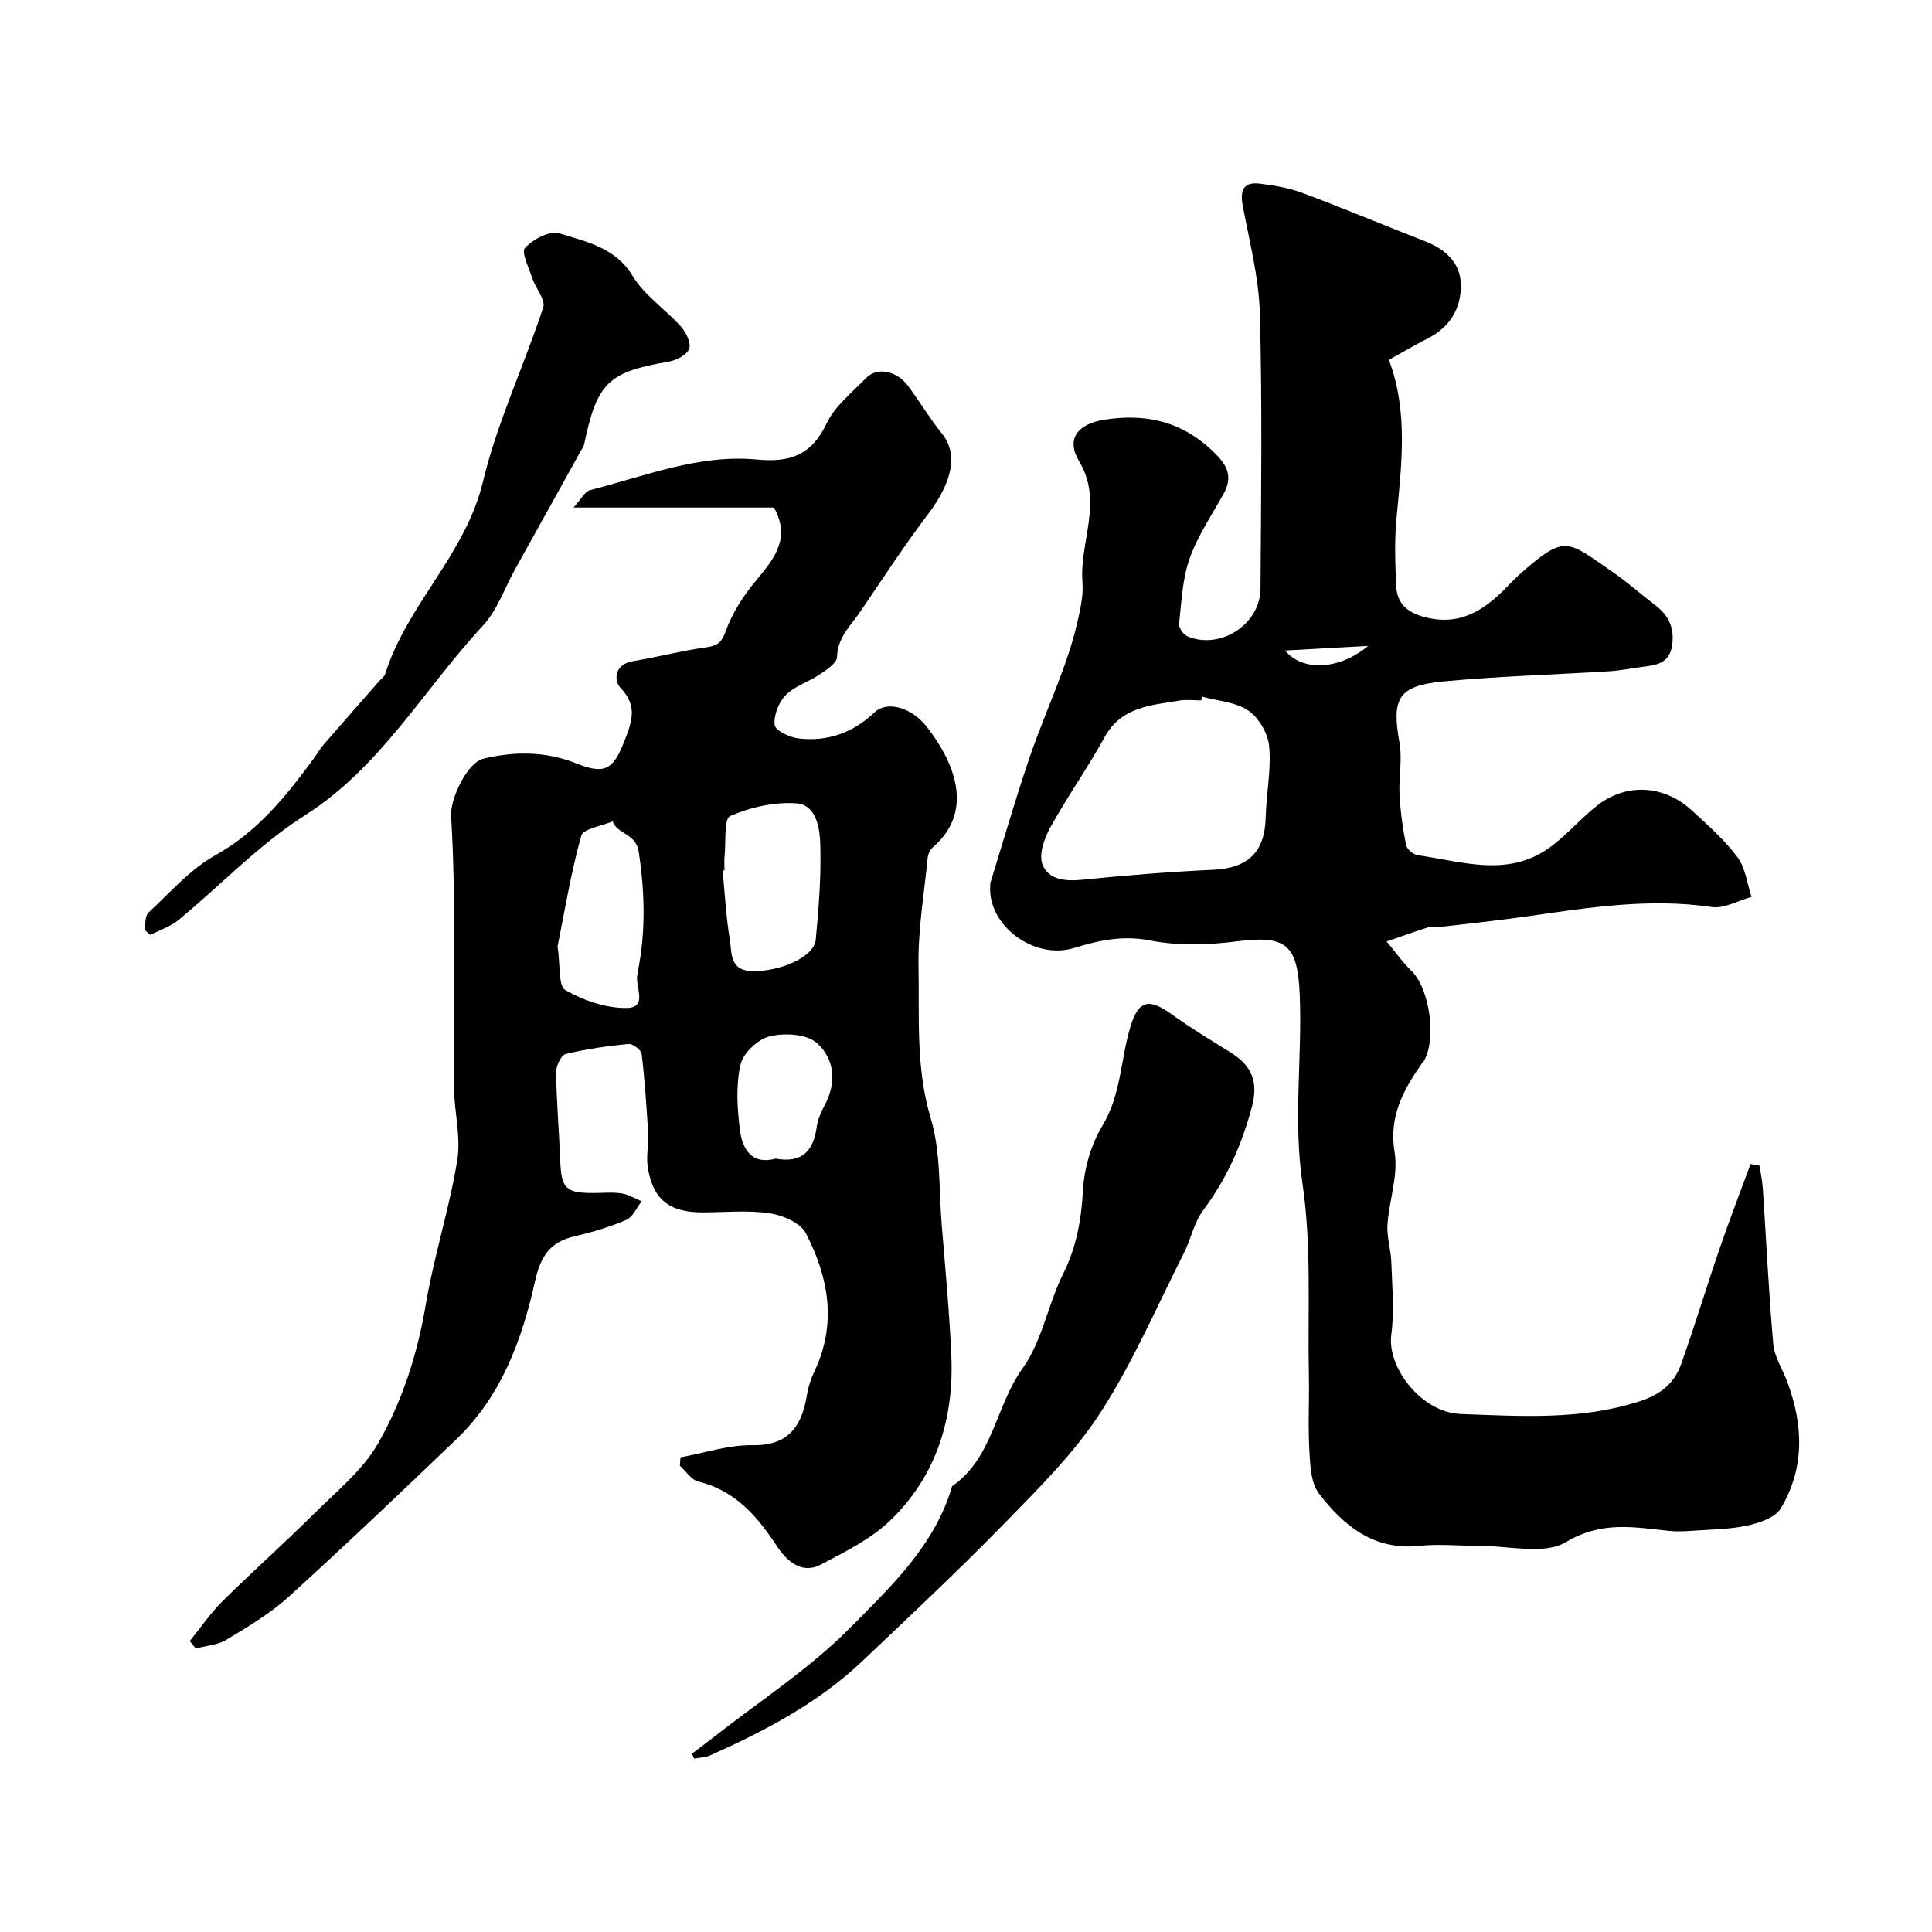
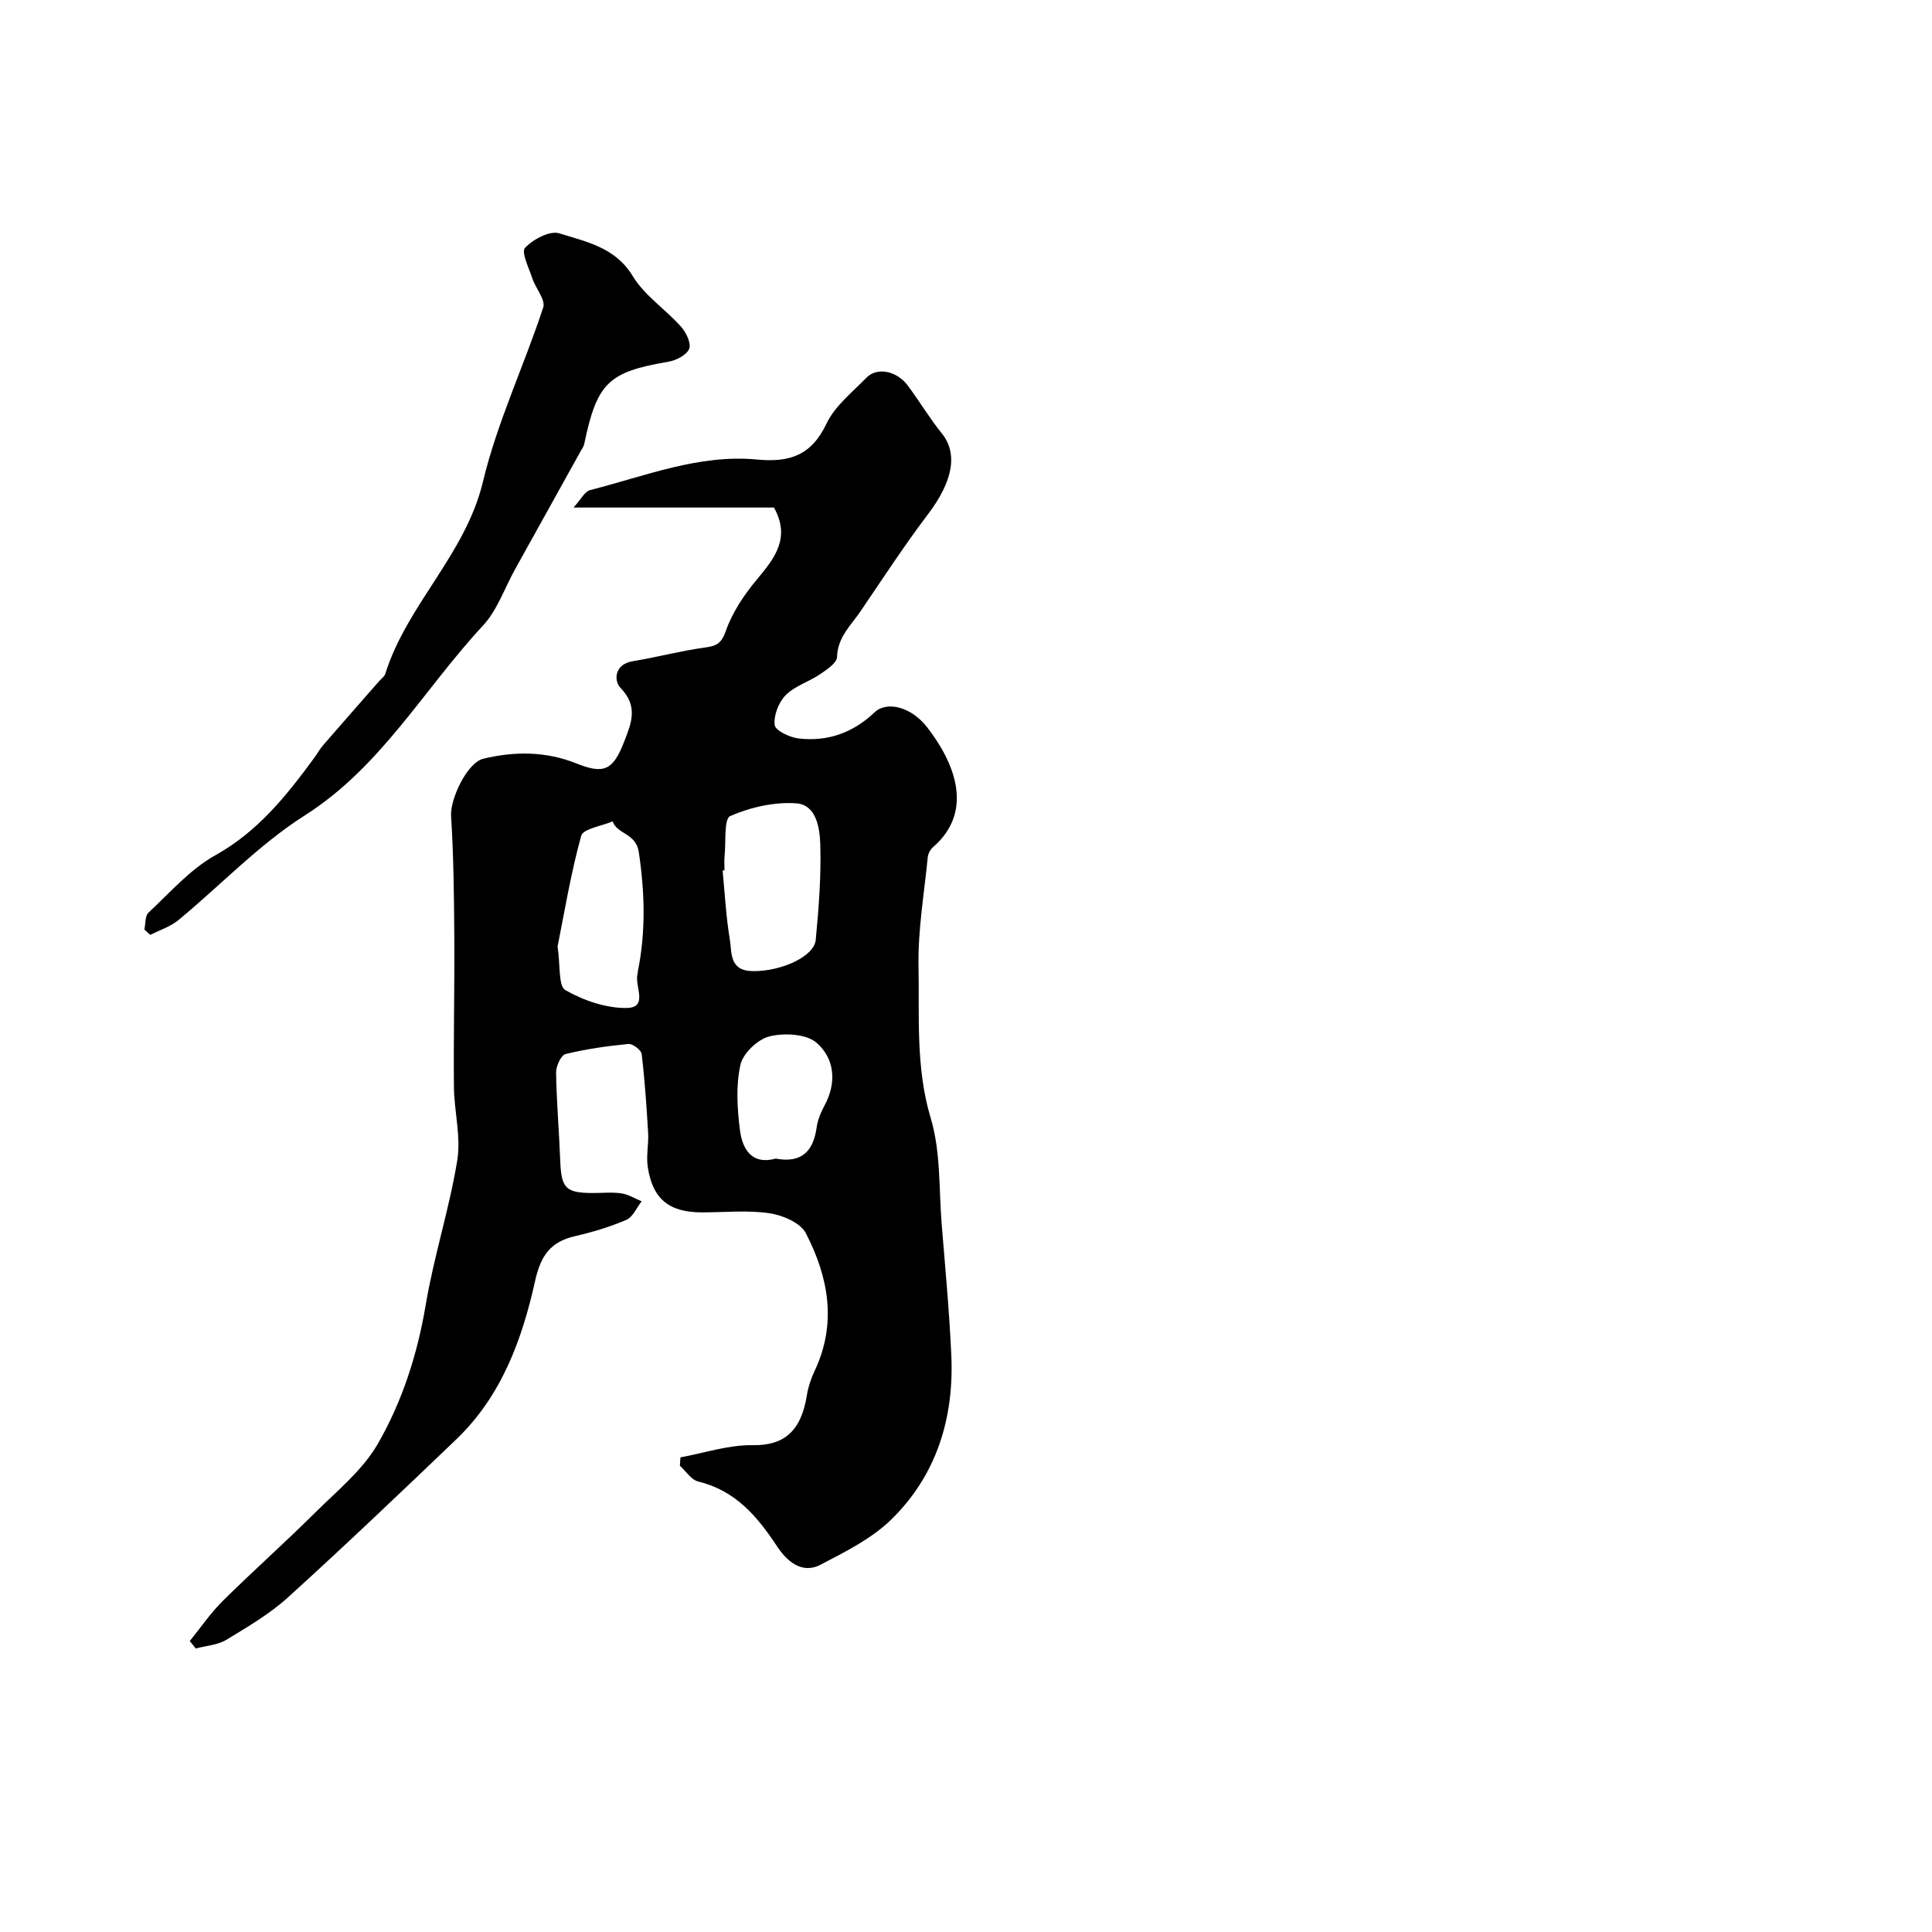
<svg xmlns="http://www.w3.org/2000/svg" enable-background="new 0 0 400 400" viewBox="0 0 400 400">
  <g fill="#000001">
-     <path d="m287.55 74.5c4.07 10.78 2.61 21.83 1.57 32.91-.43 4.62-.27 9.33-.04 13.99.21 4.28 3.24 5.88 7.08 6.63 6.18 1.21 10.77-1.56 14.92-5.6 1.19-1.16 2.3-2.42 3.54-3.52 9.55-8.47 9.8-6.95 19.19-.54 3.1 2.12 5.91 4.66 8.9 6.93 2.81 2.13 4.02 4.76 3.47 8.36-.57 3.73-3.27 4.04-6.11 4.4-2.26.29-4.5.77-6.76.91-11.52.72-23.08 1.03-34.56 2.12-9.31.89-10.65 3.54-9.01 12.63.63 3.52-.17 7.28.02 10.91.18 3.46.68 6.92 1.35 10.32.17.86 1.5 1.98 2.42 2.11 9.12 1.3 18.49 4.62 27.1-1.44 3.67-2.59 6.61-6.2 10.19-8.95 5.95-4.58 13.68-4.13 19.32 1.01 3.37 3.07 6.86 6.15 9.57 9.77 1.67 2.22 2 5.46 2.93 8.24-2.76.75-5.67 2.48-8.27 2.1-12.75-1.88-25.22.07-37.74 1.87-6.32.91-12.68 1.57-19.03 2.32-.66.08-1.38-.15-1.99.04-2.86.91-5.68 1.92-8.52 2.9 1.71 2.05 3.25 4.27 5.16 6.11 3.77 3.64 5.27 14.36 2.44 18.82-.09.14-.25.23-.34.36-3.83 5.52-6.84 10.94-5.61 18.38.79 4.78-1.15 9.96-1.48 14.99-.17 2.55.72 5.15.8 7.73.16 5.02.65 10.13-.01 15.06-.89 6.66 6.16 16.1 14.43 16.39 12.3.43 24.7 1.31 36.85-2.59 4.42-1.42 7.28-3.69 8.71-7.69 2.83-7.92 5.25-15.99 7.98-23.94 2.02-5.89 4.26-11.7 6.41-17.54.63.12 1.25.23 1.88.35.23 1.64.57 3.27.68 4.91.71 10.68 1.2 21.39 2.15 32.05.24 2.64 1.91 5.15 2.88 7.74 3.35 8.96 3.68 17.92-1.35 26.27-1.15 1.9-4.41 2.99-6.89 3.53-3.66.8-7.51.8-11.28 1.07-1.66.12-3.35.2-4.99.03-7.24-.77-13.9-2.09-21.29 2.32-4.6 2.75-12.08.71-18.27.76-4 .03-8.04-.41-11.99.02-9.49 1.03-15.79-4.14-20.92-10.89-1.67-2.2-1.78-5.84-1.95-8.87-.3-5.17.01-10.38-.1-15.56-.28-13.27.6-26.72-1.33-39.74-1.94-13.12-.04-25.98-.56-38.94-.42-10.47-2.78-12.46-12.95-11.16-5.93.76-12.21.97-18.01-.17-5.7-1.12-10.66-.02-15.81 1.56-8.23 2.52-17.92-4.7-17.31-12.92.01-.17-.03-.35.01-.5 2.62-8.5 5.1-17.05 7.94-25.48 2.12-6.28 4.77-12.37 7.06-18.6 1.15-3.13 2.18-6.33 2.93-9.57.66-2.85 1.38-5.85 1.15-8.71-.66-8.3 4.37-16.59-.69-25-2.79-4.64-.26-7.73 5.2-8.6 9.21-1.46 17 .66 23.52 7.57 2.41 2.55 2.81 4.84 1.18 7.79-2.45 4.43-5.38 8.71-7.04 13.43-1.49 4.23-1.67 8.95-2.16 13.48-.09.81.91 2.23 1.74 2.58 6.75 2.86 15.06-2.47 15.11-9.85.13-18.99.38-38-.13-56.98-.2-7.44-2.14-14.85-3.53-22.22-.6-3.16 0-5.1 3.5-4.68 3.02.36 6.11.9 8.95 1.96 8.48 3.17 16.83 6.68 25.27 9.97 4.28 1.67 7.42 4.48 7.43 9.18.01 4.82-2.32 8.66-6.86 10.93-2.76 1.42-5.41 2.99-8.05 4.44zm-38.66 69.74c-.07.26-.14.51-.21.77-1.5 0-3.03-.21-4.48.04-5.89.98-12.01 1.24-15.5 7.57-3.51 6.37-7.74 12.35-11.26 18.72-1.23 2.23-2.4 5.53-1.62 7.6 1.23 3.24 4.76 3.56 8.32 3.2 8.98-.92 18-1.64 27.02-2.06 7.23-.33 10.71-3.65 10.89-10.85.12-4.91 1.16-9.87.72-14.71-.24-2.63-2.12-5.9-4.29-7.38-2.64-1.81-6.35-2.01-9.59-2.9zm34.35-10.51c-6.41.35-11.79.65-17.17.95 3.75 4.58 11.57 3.81 17.17-.95z" />
    <path d="m160.24 105.08c-13.29 0-26.77 0-41.5 0 1.58-1.72 2.33-3.34 3.43-3.61 11.38-2.89 22.56-7.47 34.55-6.33 6.83.65 11.29-.89 14.4-7.44 1.73-3.65 5.32-6.46 8.24-9.48 2.18-2.25 6.26-1.49 8.55 1.56 2.44 3.26 4.53 6.8 7.09 9.96 3.39 4.2 2.26 9.97-2.88 16.74-4.92 6.49-9.37 13.34-13.96 20.08-1.99 2.93-4.75 5.37-4.86 9.47-.03 1.24-2.15 2.63-3.56 3.59-2.29 1.55-5.19 2.4-7.07 4.3-1.46 1.48-2.51 4.19-2.28 6.19.13 1.14 3.12 2.57 4.95 2.78 6 .7 11.28-1.17 15.73-5.41 2.51-2.39 7.57-1.19 10.9 3.11 5.56 7.18 9.88 17.27 1.2 24.81-.56.49-1.02 1.36-1.09 2.1-.74 7.52-2.05 15.06-1.91 22.57.2 10.49-.61 21.01 2.54 31.48 2.08 6.94 1.66 14.64 2.26 22 .74 9.02 1.59 18.05 1.99 27.09.58 12.97-3.05 24.76-12.4 33.93-4.07 3.99-9.54 6.7-14.68 9.39-3.96 2.07-7.1-.93-8.98-3.78-4.12-6.25-8.64-11.58-16.34-13.45-1.45-.35-2.54-2.14-3.8-3.27.04-.58.08-1.15.12-1.73 4.98-.91 9.97-2.6 14.93-2.52 6.26.1 10.02-2.63 11.24-10.31.28-1.73.86-3.48 1.61-5.07 4.66-9.85 2.87-19.44-1.82-28.51-1.11-2.15-4.8-3.73-7.51-4.13-4.57-.67-9.3-.18-13.97-.18-6.84 0-10.27-2.76-11.26-9.48-.33-2.26.22-4.64.09-6.95-.32-5.46-.69-10.93-1.34-16.36-.1-.83-1.86-2.16-2.74-2.08-4.37.43-8.76 1.04-13.01 2.09-.95.24-1.99 2.51-1.97 3.83.1 6.09.63 12.18.86 18.27.22 5.66 1.12 6.65 6.67 6.67 2 .01 4.03-.21 5.99.07 1.45.21 2.8 1.08 4.2 1.65-1.04 1.32-1.82 3.25-3.18 3.84-3.4 1.47-7.02 2.54-10.64 3.38-5.07 1.17-7.07 4.01-8.24 9.25-2.69 12.15-6.98 23.87-16.32 32.81-11.49 11-23 21.97-34.77 32.65-3.82 3.47-8.4 6.17-12.85 8.86-1.81 1.09-4.19 1.22-6.32 1.79-.41-.51-.83-1.03-1.24-1.54 2.25-2.77 4.28-5.77 6.8-8.27 6.24-6.18 12.82-12.02 19.05-18.21 4.62-4.59 9.96-8.9 13.12-14.41 5.04-8.79 8.17-18.51 9.88-28.71 1.69-10.06 4.89-19.86 6.53-29.92.8-4.9-.64-10.14-.69-15.22-.1-10.36.15-20.73.08-31.09-.06-8.33-.14-16.67-.67-24.98-.22-3.48 3.3-11.05 6.69-11.87 6.49-1.56 12.98-1.54 19.28.99 5.75 2.31 7.58 1.33 9.84-4.45 1.56-3.99 2.97-7.37-.75-11.23-1.36-1.41-1.31-4.85 2.54-5.49 4.96-.82 9.85-2.12 14.83-2.82 2.37-.33 3.48-.69 4.43-3.39 1.35-3.85 3.77-7.51 6.43-10.68 3.7-4.44 7.06-8.62 3.56-14.93zm-10.24 75.11c-.13.01-.26.03-.39.04.46 4.74.7 9.51 1.48 14.19.46 2.74-.16 6.54 4.68 6.64 5.71.12 12.79-2.92 13.12-6.48.62-6.55 1.14-13.16.94-19.72-.1-3.37-.78-8.24-4.98-8.54-4.53-.32-9.48.81-13.66 2.63-1.34.58-.87 5.39-1.17 8.26-.11.97-.02 1.98-.02 2.98zm-34.56 15.77c.6 3.9.13 8.18 1.61 9.03 3.76 2.15 8.42 3.76 12.7 3.7 4.62-.07 1.52-4.64 2.26-7.1.05-.16.02-.33.05-.5 1.67-8.21 1.43-16.33.2-24.65-.59-3.99-4.43-3.65-5.43-6.38-2.25.97-6.09 1.51-6.5 2.99-2.17 7.84-3.48 15.9-4.89 22.91zm45.16 43.92c5.37.99 7.79-1.52 8.48-6.47.22-1.57.88-3.14 1.64-4.55 2.58-4.77 2.05-9.72-1.64-12.95-2.12-1.86-6.68-2.09-9.73-1.35-2.43.59-5.5 3.48-6.04 5.86-.97 4.28-.68 8.99-.13 13.43.49 4 2.4 7.39 7.42 6.03z" />
-     <path d="m143.26 363.08c1.4-1.06 2.81-2.1 4.19-3.19 9.66-7.59 20.16-14.36 28.72-23.03 8.36-8.46 17.43-16.99 20.96-29.16 8.49-5.9 8.98-16.62 14.59-24.4 4.04-5.61 5.22-13.19 8.38-19.54 2.78-5.59 3.78-11.22 4.12-17.39.26-4.54 1.69-9.46 4.04-13.34 3.88-6.44 3.73-13.69 5.78-20.46 1.67-5.5 3.82-5.96 8.51-2.59 3.97 2.86 8.18 5.38 12.32 7.98 4.25 2.67 5.71 5.95 4.33 11.17-2.08 7.87-5.26 14.98-10.14 21.51-1.88 2.51-2.49 5.93-3.95 8.8-5.62 11.09-10.55 22.63-17.27 33.02-5.39 8.34-12.68 15.55-19.68 22.73-9.62 9.87-19.68 19.3-29.68 28.78-9.13 8.66-20.12 14.39-31.48 19.48-.99.44-2.18.44-3.27.65-.16-.34-.32-.68-.47-1.02z" />
    <path d="m29.89 192.46c.26-1.2.12-2.83.86-3.52 4.45-4.13 8.6-8.95 13.79-11.84 8.83-4.92 14.74-12.32 20.47-20.13.68-.92 1.24-1.94 1.99-2.8 3.81-4.41 7.67-8.77 11.51-13.16.44-.5 1.08-.93 1.26-1.51 4.51-14.35 16.6-24.67 20.22-39.77 2.95-12.31 8.5-23.98 12.48-36.08.52-1.57-1.56-3.93-2.24-5.98-.71-2.15-2.36-5.46-1.53-6.35 1.65-1.78 5.15-3.63 7.11-3.01 5.56 1.76 11.57 2.87 15.19 8.85 2.43 4.01 6.75 6.85 9.97 10.44 1.07 1.19 2.17 3.45 1.72 4.61-.51 1.29-2.69 2.4-4.3 2.68-12.44 2.12-14.79 4.34-17.44 17.07-.1.46-.41.89-.65 1.31-4.55 8.2-9.11 16.4-13.67 24.61-2.18 3.93-3.69 8.48-6.66 11.67-12.22 13.13-21.06 29.24-36.88 39.28-9.48 6.02-17.41 14.46-26.16 21.67-1.65 1.36-3.86 2.06-5.81 3.06-.42-.36-.83-.73-1.23-1.1z" />
  </g>
</svg>